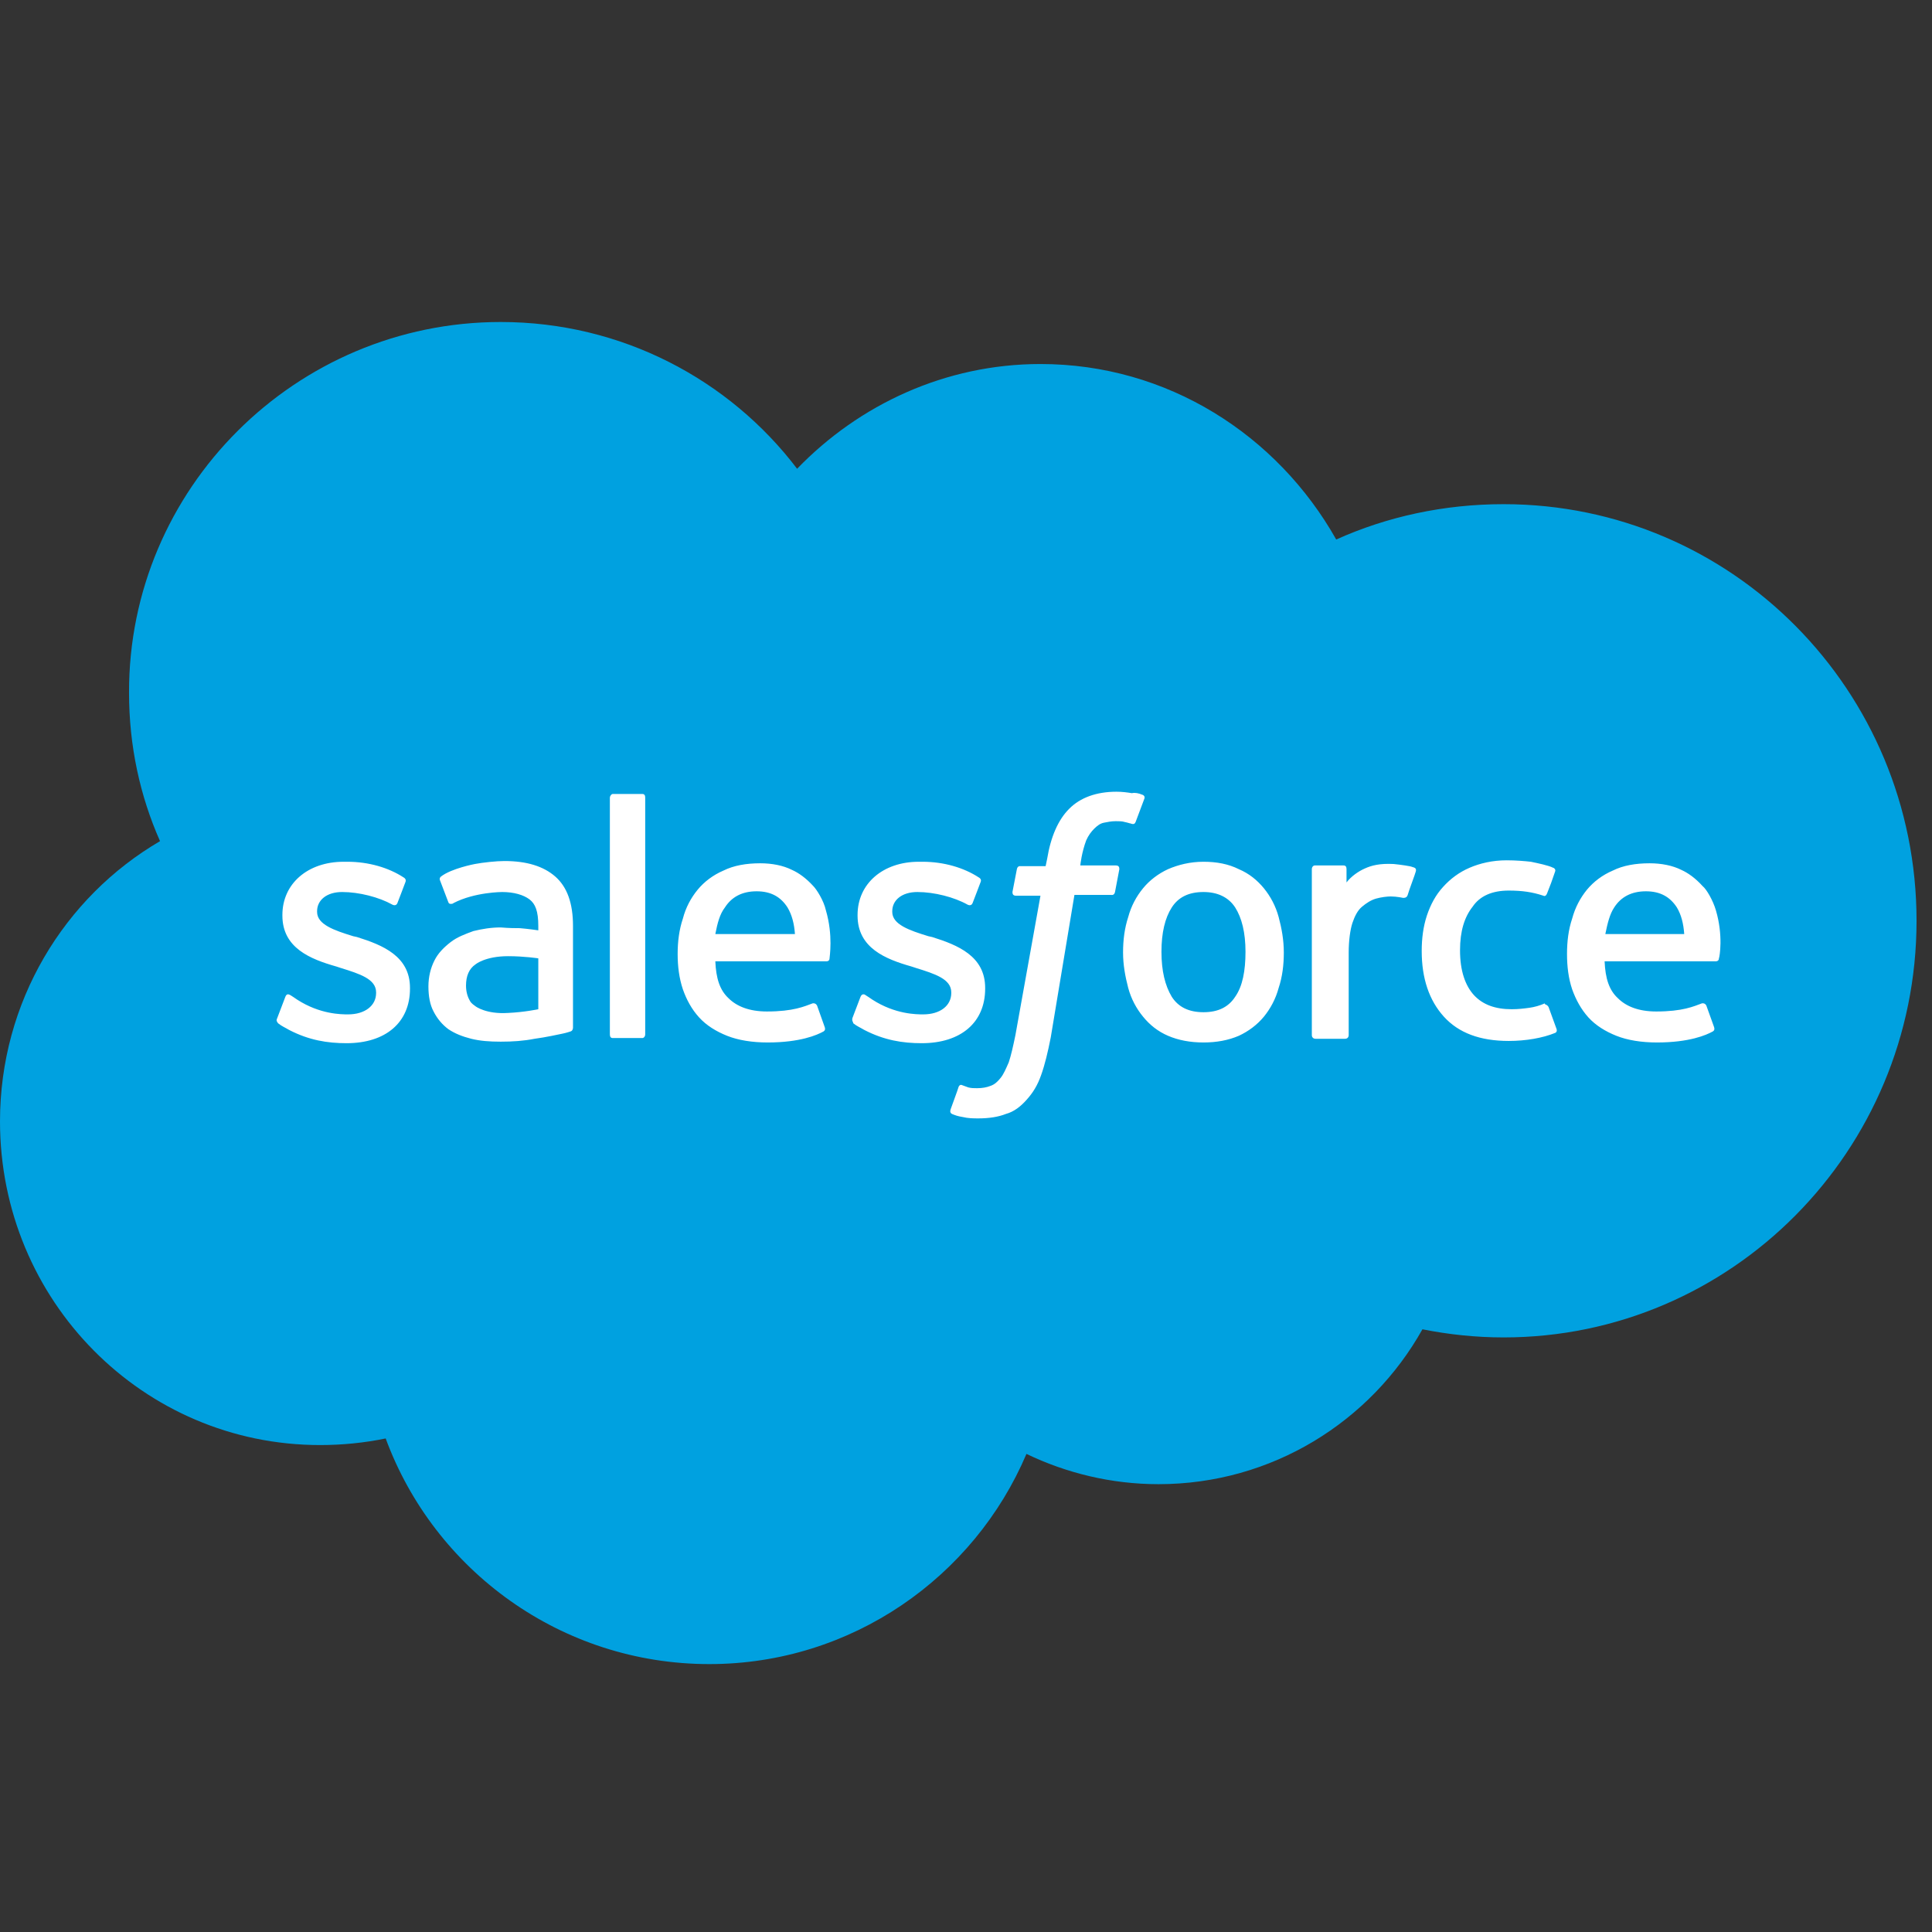
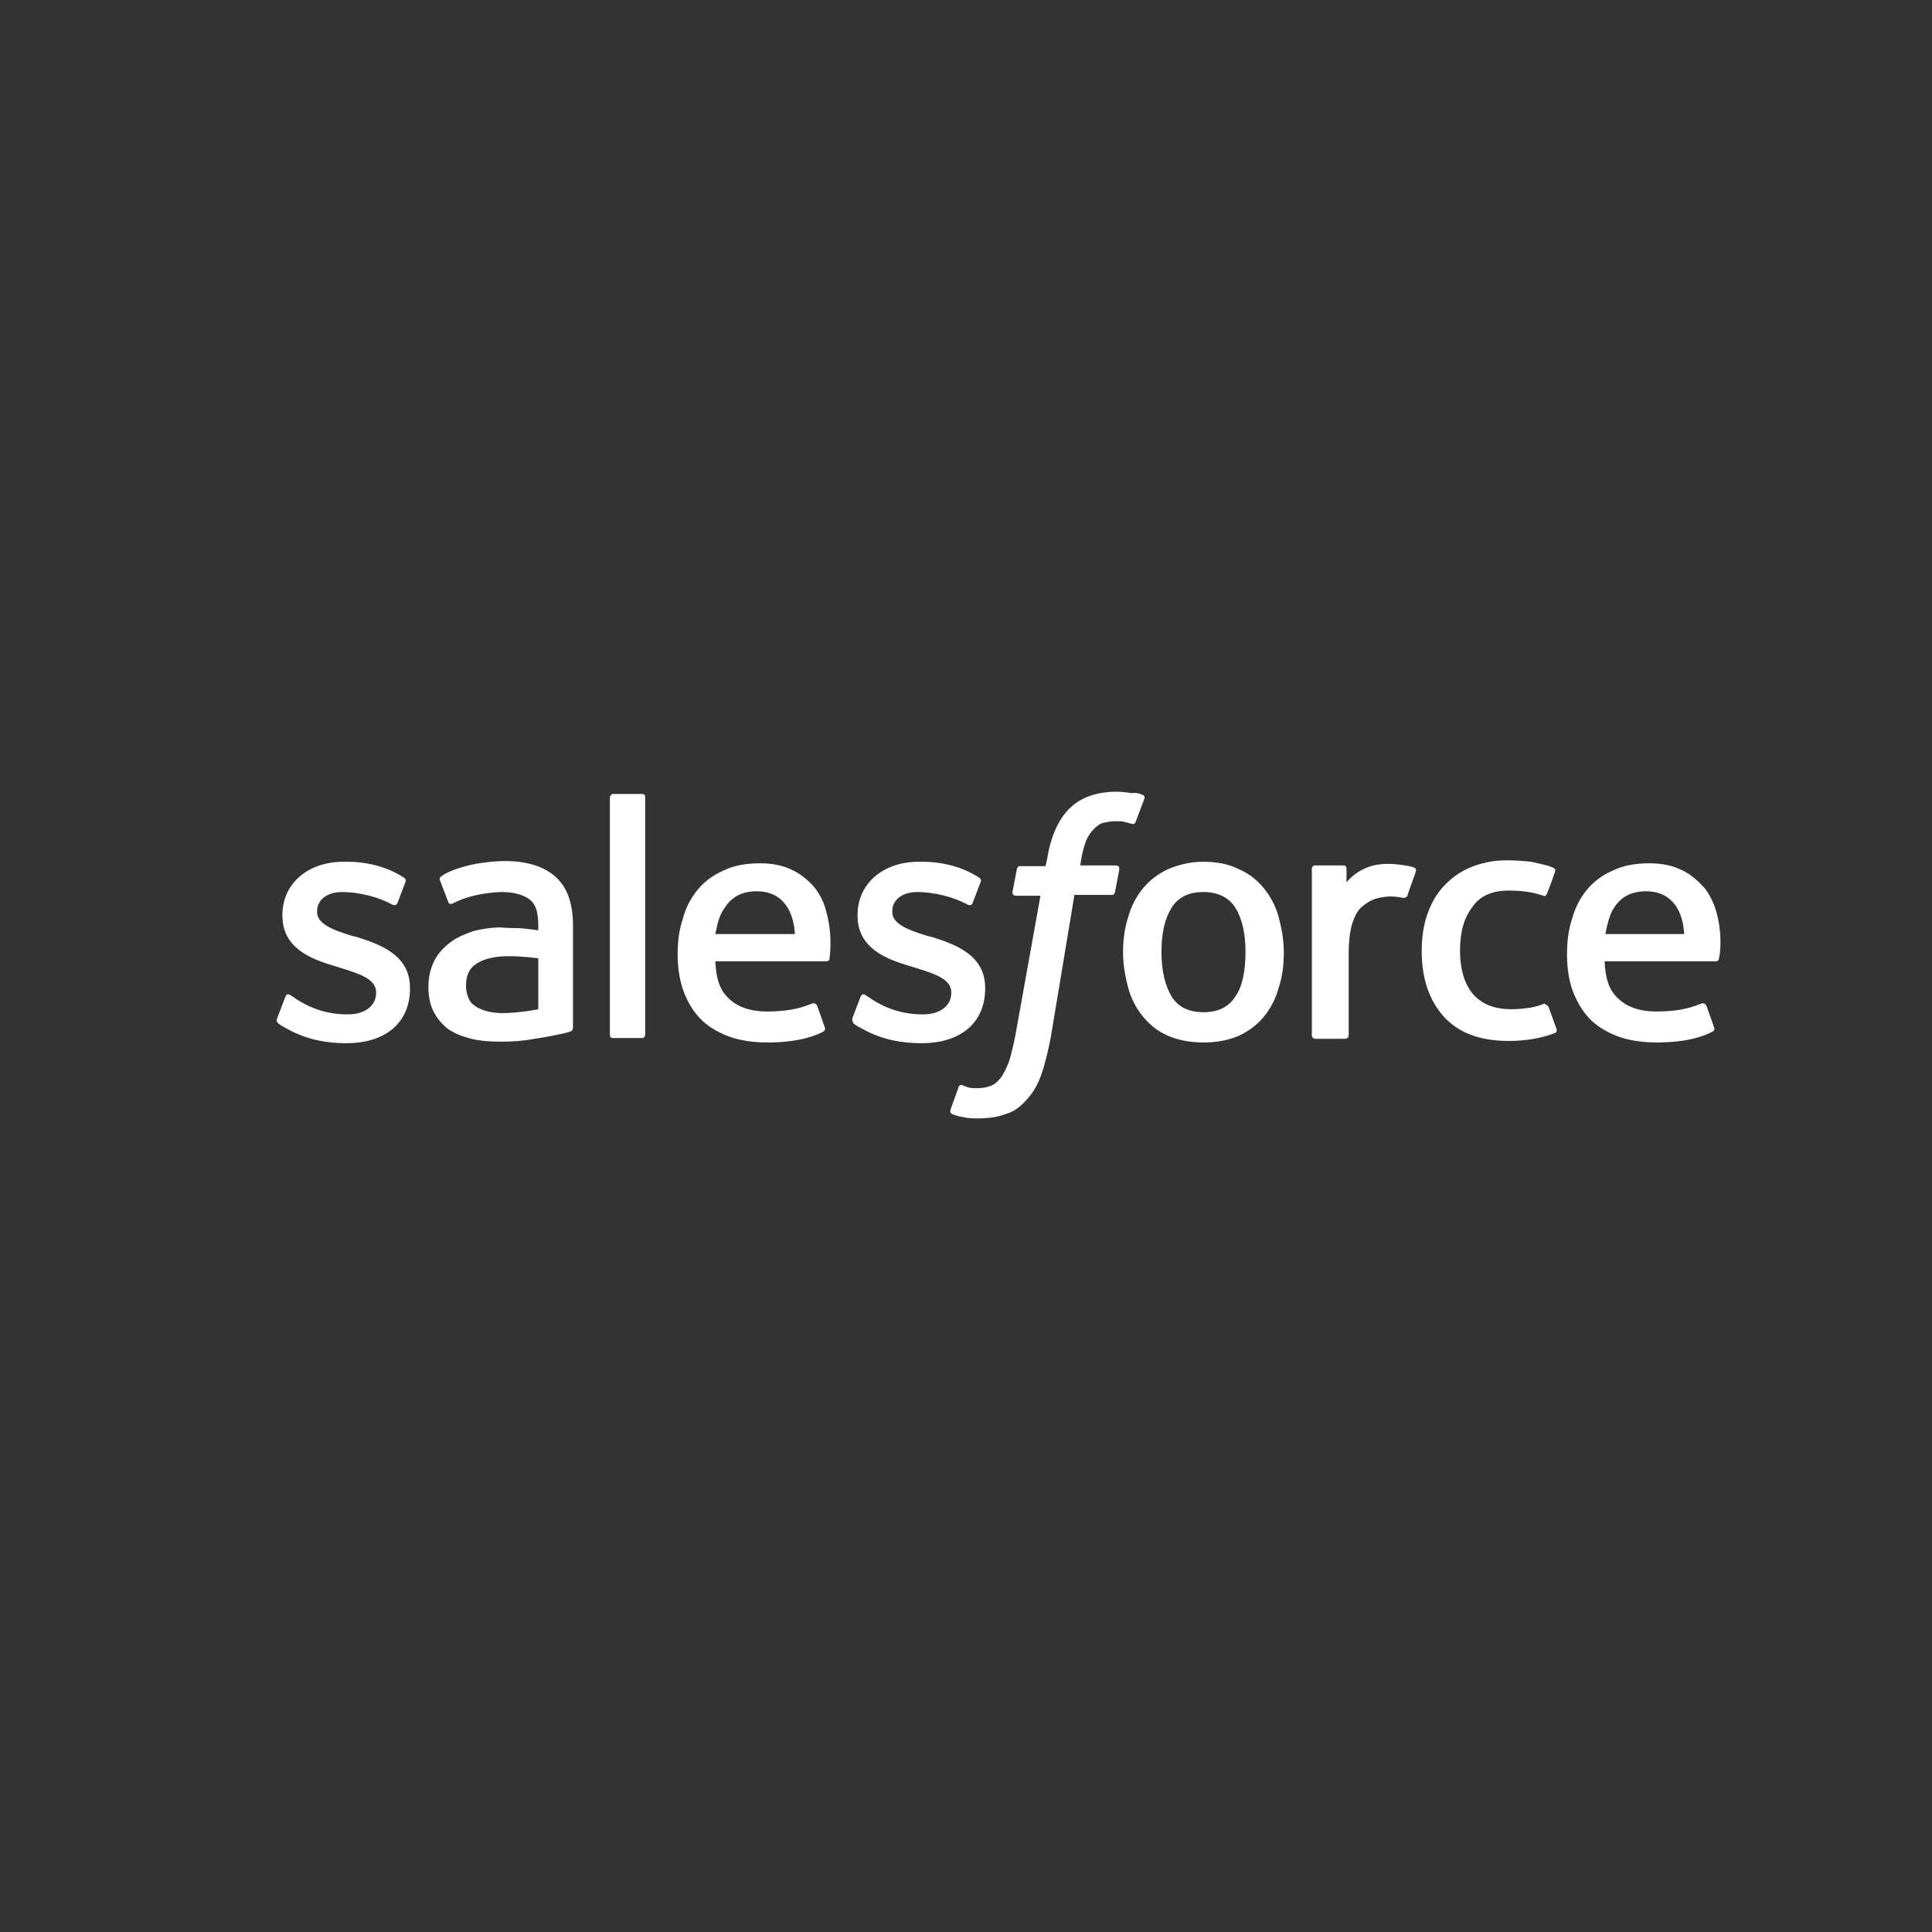
<svg xmlns="http://www.w3.org/2000/svg" width="24" height="24" viewBox="0 0 24 24" fill="none">
  <rect x="0" y="0" width="24" height="24" fill="#333333" stroke="none" />
-   <path d="M9.902 5.823C10.672 5.026 11.743 4.522 12.925 4.522C14.501 4.522 15.866 5.402 16.599 6.702C17.23 6.418 17.936 6.263 18.678 6.263C21.518 6.263 23.808 8.58 23.808 11.438C23.808 14.296 21.508 16.614 18.678 16.614C18.33 16.614 17.991 16.577 17.67 16.513C17.029 17.658 15.802 18.437 14.391 18.437C13.805 18.437 13.246 18.299 12.751 18.061C12.101 19.591 10.58 20.672 8.812 20.672C6.971 20.672 5.395 19.508 4.791 17.869C4.525 17.924 4.25 17.951 3.976 17.951C1.777 17.951 0 16.156 0 13.93C0 12.446 0.797 11.145 1.988 10.449C1.74 9.89 1.603 9.267 1.603 8.608C1.594 6.07 3.673 4 6.22 4C7.722 4 9.06 4.715 9.902 5.823Z" fill="#00A1E0" />
  <path d="M3.444 12.647L3.545 12.382C3.563 12.336 3.591 12.354 3.609 12.363C3.637 12.382 3.655 12.391 3.692 12.418C3.976 12.601 4.241 12.601 4.324 12.601C4.534 12.601 4.672 12.492 4.672 12.336V12.327C4.672 12.162 4.47 12.098 4.232 12.024L4.177 12.006C3.857 11.915 3.508 11.777 3.508 11.374V11.365C3.508 10.98 3.82 10.705 4.269 10.705H4.315C4.58 10.705 4.828 10.779 5.011 10.898C5.029 10.907 5.047 10.925 5.038 10.953C5.029 10.98 4.947 11.191 4.937 11.218C4.919 11.264 4.873 11.237 4.873 11.237C4.708 11.145 4.461 11.081 4.25 11.081C4.058 11.081 3.939 11.182 3.939 11.319V11.328C3.939 11.484 4.15 11.557 4.388 11.63L4.434 11.64C4.754 11.74 5.093 11.878 5.093 12.272V12.281C5.093 12.702 4.791 12.959 4.305 12.959C4.067 12.959 3.838 12.922 3.591 12.794C3.545 12.766 3.499 12.748 3.454 12.711C3.444 12.693 3.426 12.684 3.444 12.647ZM10.589 12.647L10.69 12.382C10.709 12.336 10.745 12.354 10.754 12.363C10.782 12.382 10.8 12.391 10.837 12.418C11.121 12.601 11.386 12.601 11.469 12.601C11.68 12.601 11.817 12.492 11.817 12.336V12.327C11.817 12.162 11.615 12.098 11.377 12.024L11.322 12.006C11.002 11.915 10.653 11.777 10.653 11.374V11.365C10.653 10.98 10.965 10.705 11.414 10.705H11.46C11.725 10.705 11.973 10.779 12.156 10.898C12.174 10.907 12.193 10.925 12.183 10.953C12.174 10.98 12.092 11.191 12.082 11.218C12.064 11.264 12.018 11.237 12.018 11.237C11.854 11.145 11.606 11.081 11.396 11.081C11.203 11.081 11.084 11.182 11.084 11.319V11.328C11.084 11.484 11.295 11.557 11.533 11.63L11.579 11.64C11.899 11.74 12.238 11.878 12.238 12.272V12.281C12.238 12.702 11.936 12.959 11.45 12.959C11.212 12.959 10.983 12.922 10.736 12.794C10.69 12.766 10.644 12.748 10.599 12.711C10.599 12.693 10.58 12.684 10.589 12.647ZM15.884 11.392C15.921 11.53 15.948 11.676 15.948 11.832C15.948 11.988 15.93 12.134 15.884 12.272C15.847 12.409 15.783 12.528 15.701 12.629C15.618 12.73 15.508 12.812 15.389 12.867C15.261 12.922 15.115 12.95 14.95 12.95C14.785 12.95 14.638 12.922 14.51 12.867C14.382 12.812 14.281 12.73 14.199 12.629C14.116 12.528 14.052 12.409 14.015 12.272C13.979 12.134 13.951 11.988 13.951 11.832C13.951 11.676 13.97 11.53 14.015 11.392C14.052 11.255 14.116 11.136 14.199 11.035C14.281 10.934 14.391 10.852 14.51 10.797C14.638 10.742 14.785 10.705 14.95 10.705C15.115 10.705 15.261 10.733 15.389 10.797C15.518 10.852 15.618 10.934 15.701 11.035C15.783 11.136 15.847 11.255 15.884 11.392ZM15.472 11.823C15.472 11.585 15.426 11.402 15.344 11.273C15.261 11.145 15.124 11.081 14.95 11.081C14.767 11.081 14.638 11.145 14.556 11.273C14.473 11.402 14.428 11.585 14.428 11.823C14.428 12.061 14.473 12.244 14.556 12.382C14.638 12.51 14.767 12.574 14.95 12.574C15.133 12.574 15.261 12.51 15.344 12.382C15.435 12.253 15.472 12.061 15.472 11.823ZM19.237 12.51L19.337 12.785C19.347 12.821 19.319 12.831 19.319 12.831C19.163 12.895 18.953 12.931 18.742 12.931C18.385 12.931 18.119 12.831 17.936 12.629C17.753 12.427 17.661 12.153 17.661 11.814C17.661 11.658 17.68 11.511 17.725 11.374C17.771 11.237 17.835 11.117 17.927 11.017C18.018 10.916 18.128 10.834 18.257 10.779C18.385 10.724 18.541 10.687 18.715 10.687C18.834 10.687 18.934 10.696 19.017 10.705C19.108 10.724 19.237 10.751 19.292 10.779C19.301 10.779 19.328 10.797 19.319 10.824C19.282 10.934 19.255 11.008 19.218 11.099C19.2 11.145 19.173 11.127 19.173 11.127C19.035 11.081 18.907 11.063 18.742 11.063C18.541 11.063 18.385 11.127 18.293 11.264C18.192 11.392 18.137 11.566 18.137 11.805C18.137 12.061 18.202 12.244 18.311 12.363C18.422 12.482 18.577 12.537 18.779 12.537C18.861 12.537 18.934 12.528 18.999 12.519C19.063 12.51 19.127 12.492 19.191 12.464C19.182 12.482 19.218 12.473 19.237 12.51ZM21.316 11.31C21.408 11.621 21.362 11.887 21.353 11.905C21.353 11.942 21.316 11.942 21.316 11.942H19.933C19.942 12.153 19.988 12.299 20.098 12.4C20.199 12.501 20.354 12.565 20.574 12.565C20.904 12.565 21.041 12.501 21.142 12.464C21.142 12.464 21.179 12.455 21.197 12.492L21.289 12.748C21.307 12.794 21.289 12.803 21.279 12.812C21.197 12.858 20.986 12.95 20.583 12.95C20.391 12.95 20.217 12.922 20.079 12.867C19.942 12.812 19.823 12.739 19.731 12.638C19.64 12.537 19.576 12.418 19.53 12.29C19.484 12.153 19.466 12.006 19.466 11.85C19.466 11.695 19.484 11.548 19.53 11.411C19.567 11.273 19.631 11.154 19.713 11.053C19.796 10.953 19.905 10.87 20.034 10.815C20.162 10.751 20.318 10.724 20.492 10.724C20.638 10.724 20.776 10.751 20.886 10.806C20.968 10.843 21.06 10.907 21.151 11.008C21.197 11.044 21.279 11.182 21.316 11.31ZM19.942 11.603H20.922C20.913 11.475 20.886 11.365 20.831 11.273C20.748 11.145 20.629 11.072 20.446 11.072C20.263 11.072 20.134 11.145 20.052 11.273C19.997 11.356 19.97 11.466 19.942 11.603ZM10.26 11.31C10.351 11.621 10.305 11.887 10.305 11.905C10.305 11.942 10.269 11.942 10.269 11.942H8.886C8.895 12.153 8.941 12.299 9.05 12.4C9.151 12.501 9.307 12.565 9.527 12.565C9.857 12.565 9.994 12.501 10.095 12.464C10.095 12.464 10.131 12.455 10.15 12.492L10.241 12.748C10.26 12.794 10.241 12.803 10.232 12.812C10.15 12.858 9.939 12.95 9.536 12.95C9.344 12.95 9.17 12.922 9.032 12.867C8.895 12.812 8.776 12.739 8.684 12.638C8.592 12.537 8.528 12.418 8.483 12.29C8.437 12.153 8.418 12.006 8.418 11.85C8.418 11.695 8.437 11.548 8.483 11.411C8.519 11.273 8.583 11.154 8.666 11.053C8.748 10.953 8.858 10.87 8.986 10.815C9.115 10.751 9.27 10.724 9.444 10.724C9.591 10.724 9.728 10.751 9.838 10.806C9.921 10.843 10.012 10.907 10.104 11.008C10.14 11.044 10.232 11.182 10.26 11.31ZM8.886 11.603H9.875C9.866 11.475 9.838 11.365 9.783 11.273C9.701 11.145 9.582 11.072 9.399 11.072C9.215 11.072 9.087 11.145 9.005 11.273C8.941 11.356 8.913 11.466 8.886 11.603ZM6.458 11.53C6.458 11.53 6.568 11.539 6.687 11.557V11.502C6.687 11.319 6.65 11.227 6.577 11.172C6.504 11.117 6.385 11.081 6.238 11.081C6.238 11.081 5.899 11.081 5.634 11.218C5.625 11.227 5.615 11.227 5.615 11.227C5.615 11.227 5.579 11.237 5.57 11.209L5.469 10.944C5.45 10.907 5.478 10.889 5.478 10.889C5.606 10.788 5.899 10.733 5.899 10.733C6 10.714 6.165 10.696 6.266 10.696C6.541 10.696 6.751 10.76 6.898 10.889C7.044 11.017 7.118 11.218 7.118 11.502V12.766C7.118 12.766 7.118 12.803 7.09 12.812C7.09 12.812 7.035 12.831 6.989 12.84C6.944 12.849 6.779 12.886 6.641 12.904C6.504 12.931 6.367 12.94 6.22 12.94C6.083 12.94 5.963 12.931 5.854 12.904C5.744 12.876 5.652 12.84 5.57 12.785C5.496 12.73 5.432 12.656 5.386 12.565C5.341 12.482 5.322 12.373 5.322 12.253C5.322 12.134 5.35 12.024 5.396 11.933C5.441 11.841 5.515 11.768 5.597 11.704C5.679 11.64 5.78 11.603 5.881 11.566C5.991 11.539 6.101 11.521 6.22 11.521C6.33 11.53 6.403 11.53 6.458 11.53ZM5.908 12.501C5.908 12.501 6.037 12.601 6.312 12.583C6.513 12.574 6.687 12.537 6.687 12.537V11.905C6.687 11.905 6.513 11.878 6.312 11.878C6.028 11.878 5.908 11.979 5.908 11.979C5.826 12.034 5.789 12.125 5.789 12.244C5.789 12.318 5.808 12.382 5.835 12.428C5.844 12.446 5.854 12.464 5.908 12.501ZM17.588 10.824C17.579 10.861 17.505 11.053 17.487 11.117C17.478 11.145 17.46 11.154 17.432 11.154C17.432 11.154 17.35 11.136 17.276 11.136C17.231 11.136 17.157 11.145 17.093 11.163C17.029 11.182 16.974 11.218 16.919 11.264C16.864 11.31 16.828 11.383 16.8 11.466C16.773 11.548 16.754 11.685 16.754 11.832V12.858C16.754 12.886 16.736 12.904 16.709 12.904H16.342C16.315 12.904 16.296 12.886 16.296 12.858V10.797C16.296 10.769 16.315 10.751 16.333 10.751H16.69C16.718 10.751 16.727 10.769 16.727 10.797V10.962C16.782 10.889 16.873 10.824 16.956 10.788C17.038 10.751 17.139 10.724 17.313 10.733C17.405 10.742 17.524 10.76 17.542 10.769C17.579 10.779 17.597 10.788 17.588 10.824ZM14.189 9.872C14.199 9.872 14.226 9.89 14.217 9.918L14.107 10.211C14.098 10.229 14.089 10.247 14.043 10.229C14.034 10.229 14.015 10.22 13.97 10.211C13.942 10.201 13.896 10.201 13.86 10.201C13.805 10.201 13.759 10.211 13.713 10.22C13.667 10.229 13.631 10.257 13.594 10.293C13.557 10.33 13.521 10.376 13.493 10.44C13.438 10.586 13.42 10.742 13.42 10.751H13.86C13.896 10.751 13.905 10.769 13.905 10.797L13.851 11.081C13.841 11.127 13.805 11.117 13.805 11.117H13.347L13.053 12.886C13.017 13.069 12.98 13.224 12.934 13.353C12.889 13.481 12.834 13.572 12.751 13.664C12.678 13.746 12.595 13.811 12.495 13.838C12.403 13.875 12.284 13.893 12.156 13.893C12.092 13.893 12.028 13.893 11.954 13.875C11.899 13.866 11.872 13.857 11.826 13.838C11.808 13.829 11.799 13.811 11.808 13.783C11.817 13.756 11.899 13.536 11.909 13.499C11.927 13.463 11.954 13.481 11.954 13.481C11.982 13.49 12 13.499 12.028 13.508C12.064 13.518 12.101 13.518 12.137 13.518C12.202 13.518 12.257 13.508 12.302 13.49C12.357 13.472 12.394 13.435 12.431 13.389C12.467 13.344 12.495 13.279 12.531 13.197C12.559 13.114 12.586 12.995 12.614 12.858L12.925 11.127H12.623C12.586 11.127 12.577 11.108 12.577 11.081L12.632 10.797C12.641 10.751 12.678 10.76 12.678 10.76H12.989L13.008 10.669C13.053 10.394 13.145 10.183 13.283 10.046C13.42 9.908 13.621 9.835 13.869 9.835C13.942 9.835 14.006 9.844 14.061 9.853C14.098 9.844 14.144 9.853 14.189 9.872ZM8.015 12.849C8.015 12.876 7.997 12.895 7.979 12.895H7.612C7.585 12.895 7.576 12.876 7.576 12.849V9.908C7.576 9.89 7.594 9.863 7.612 9.863H7.979C8.006 9.863 8.015 9.881 8.015 9.908V12.849Z" fill="white" />
</svg>